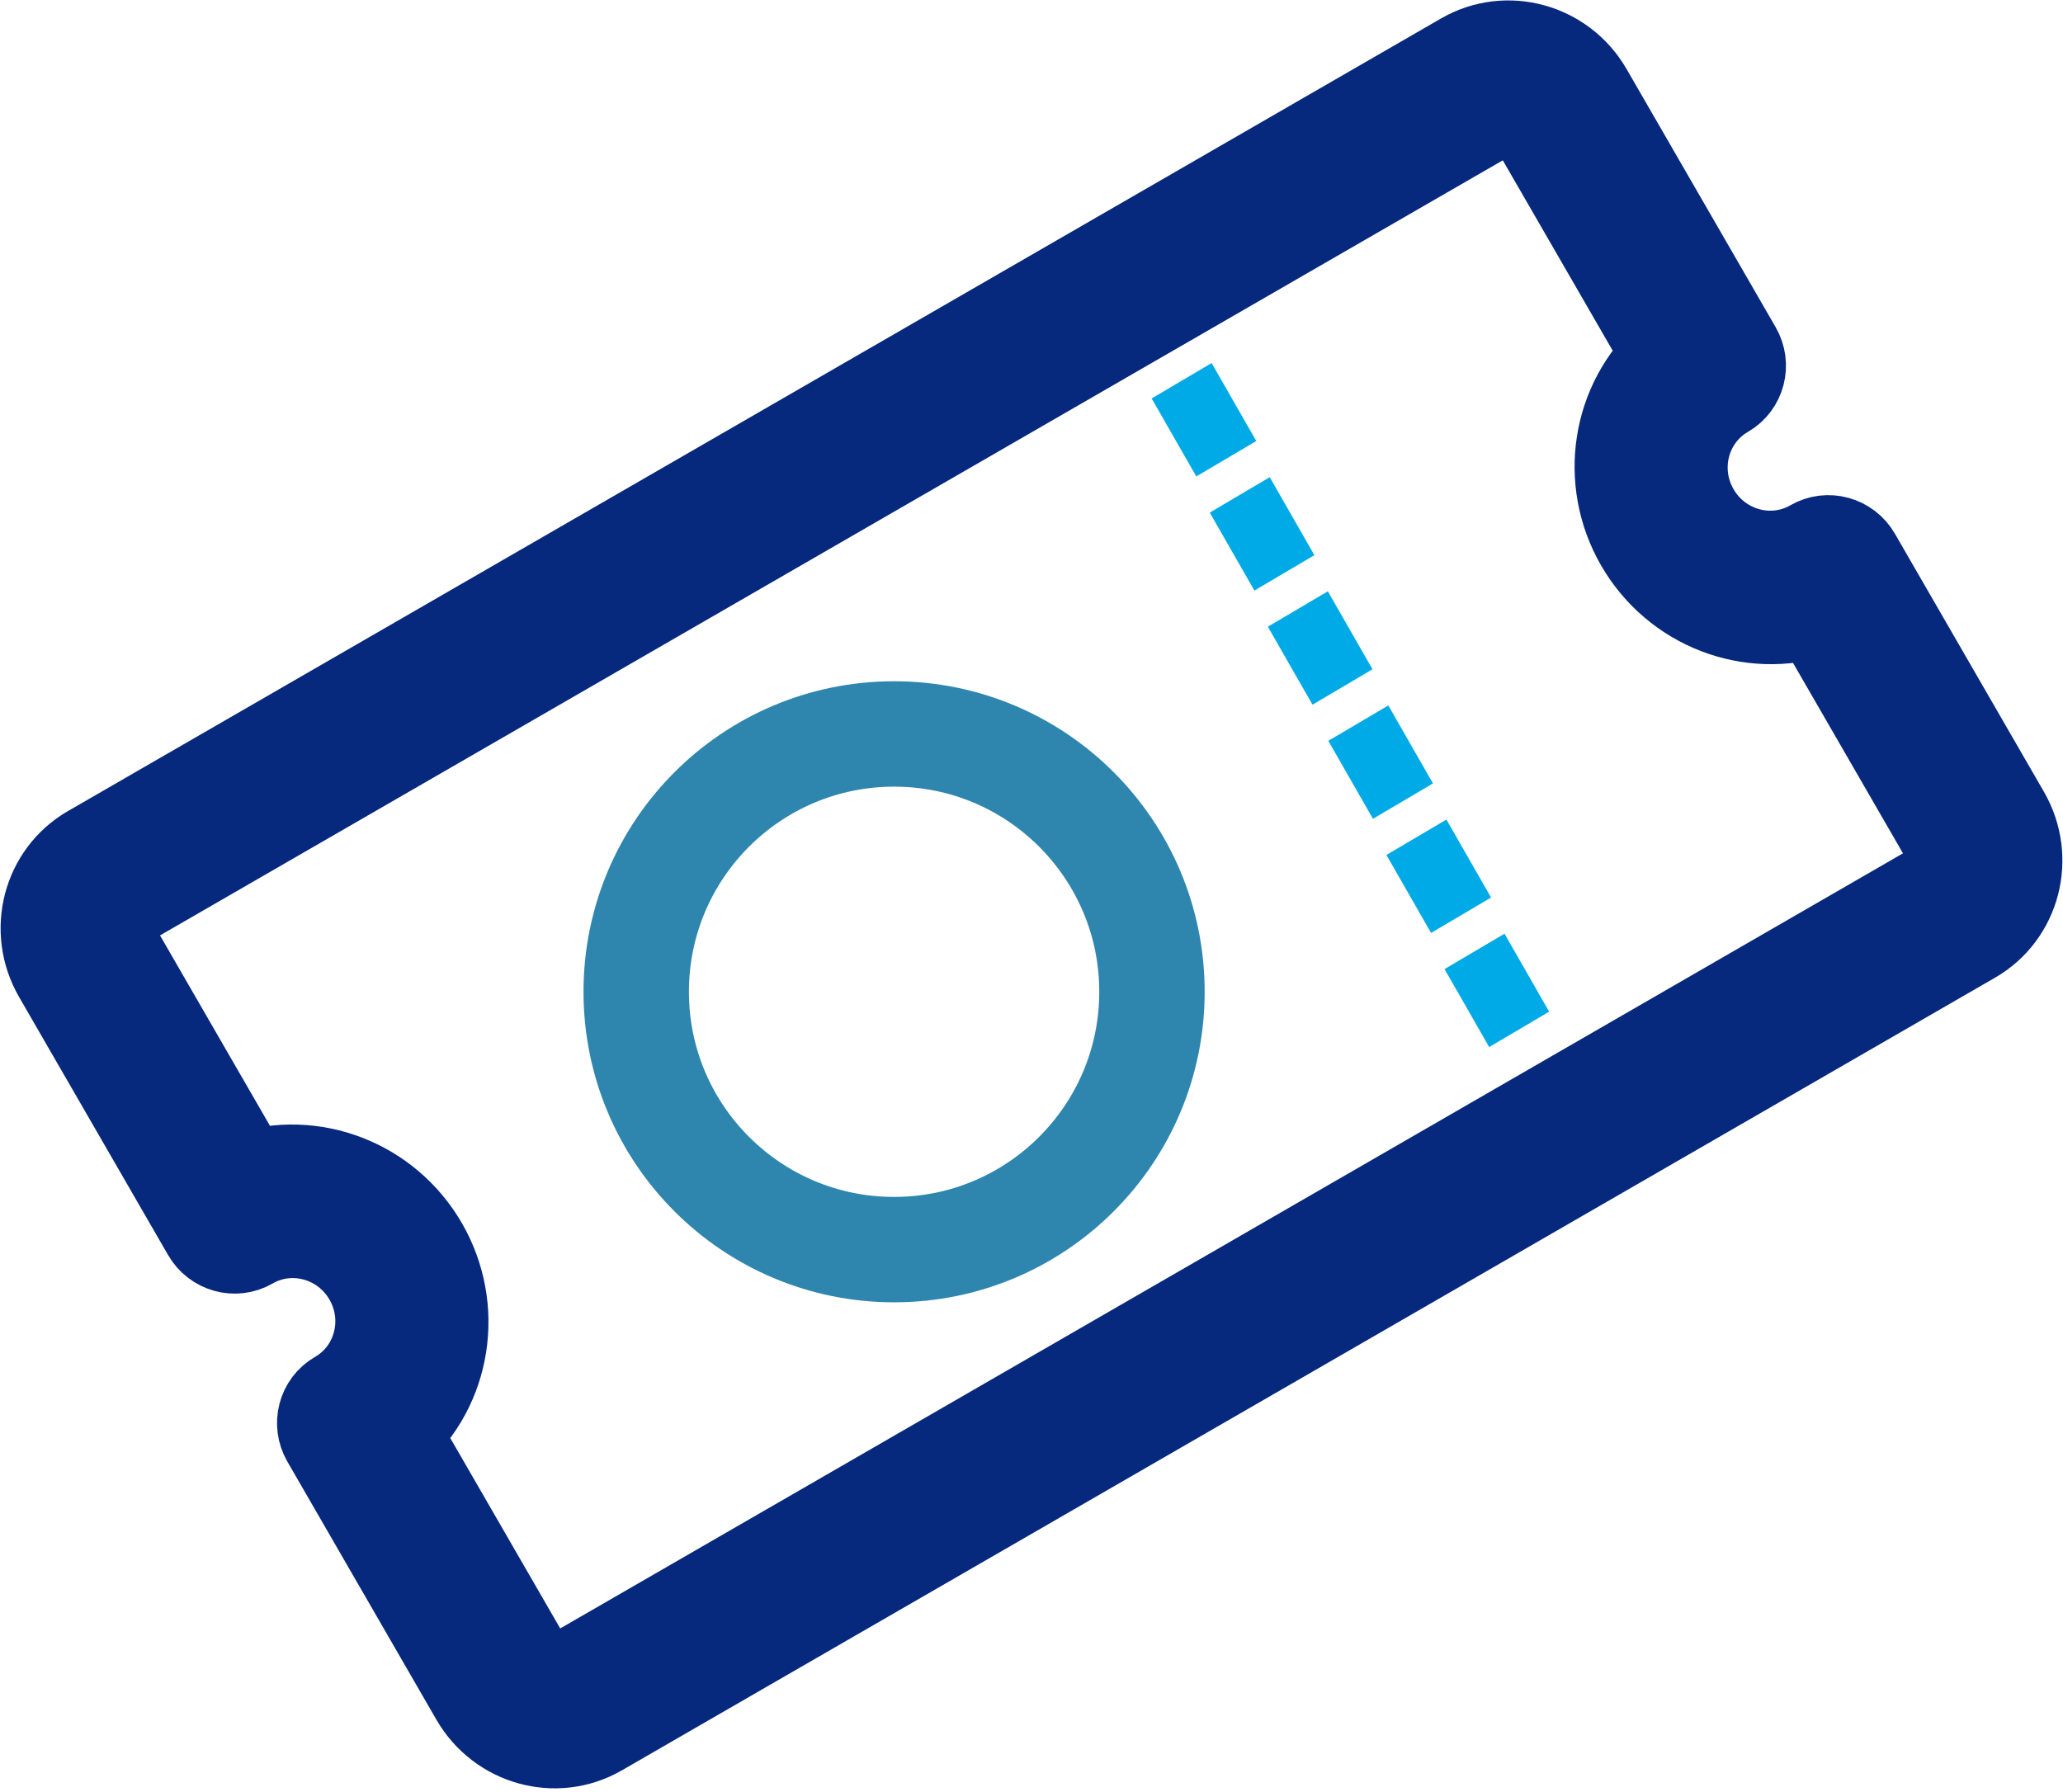
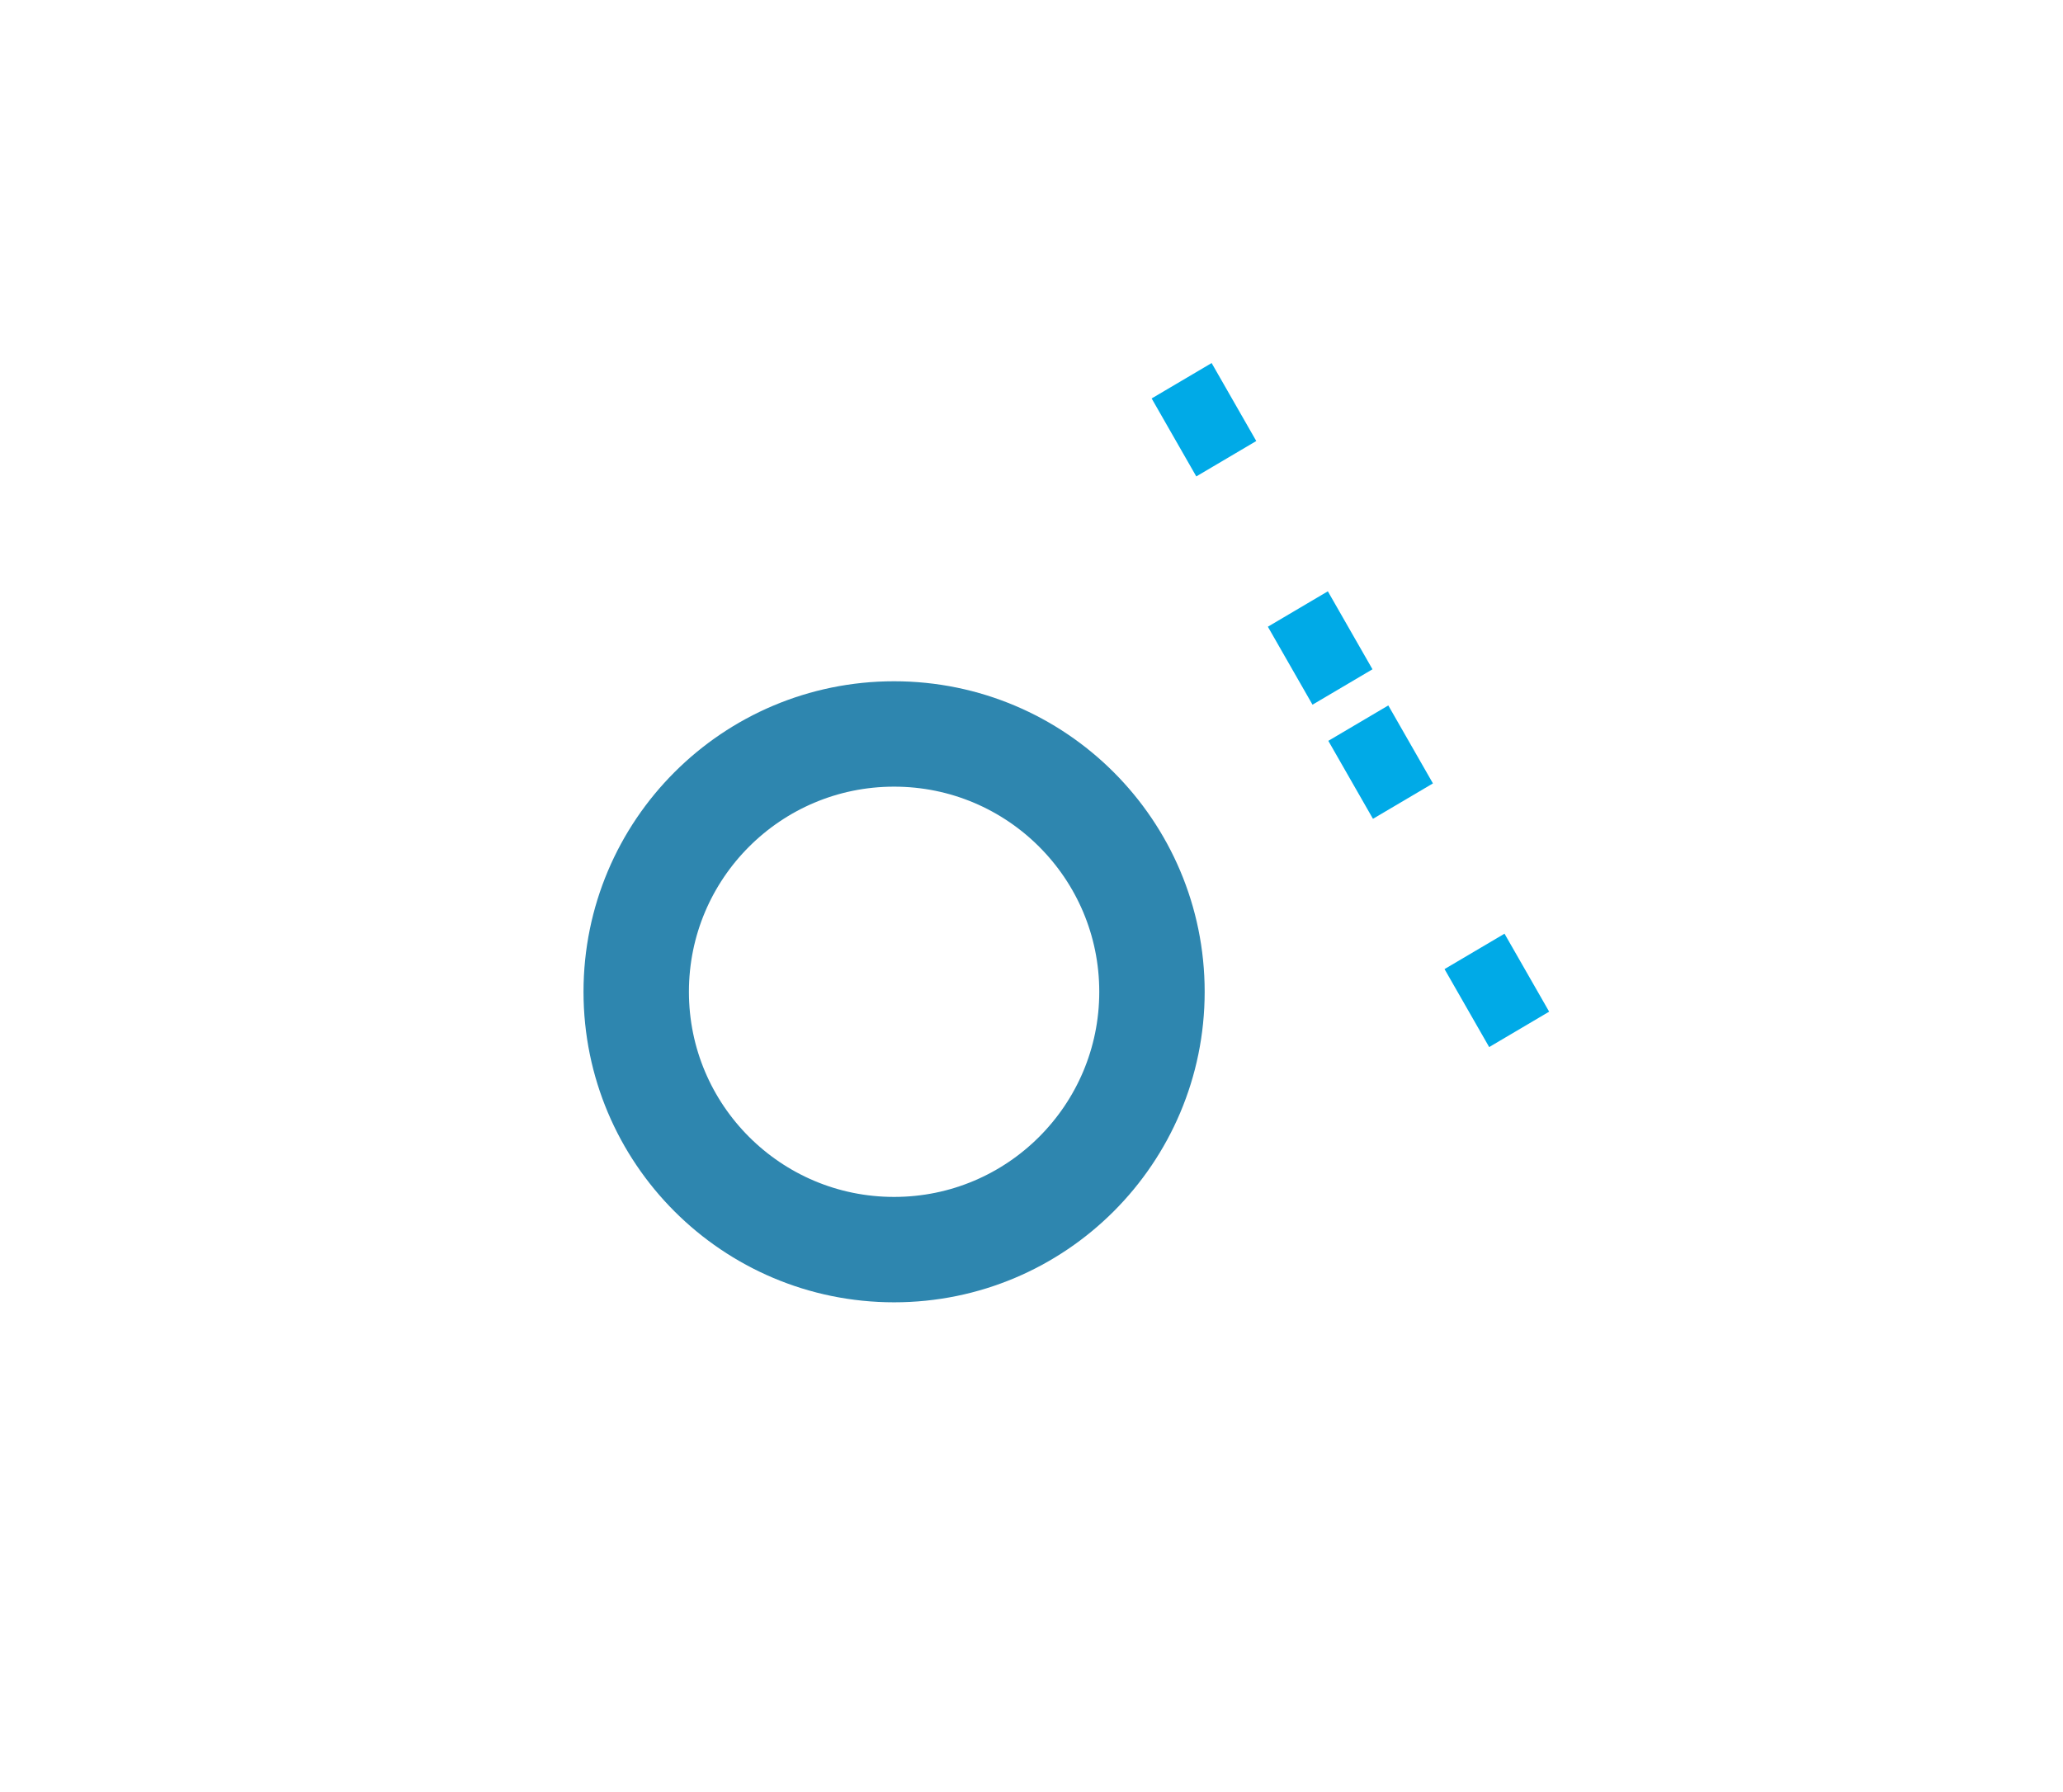
<svg xmlns="http://www.w3.org/2000/svg" width="548" height="476" viewBox="0 0 548 476" fill="none">
-   <path d="M389.089 15.702L24.268 226.332C13.087 232.804 9.335 247.244 15.88 258.61L55.481 327.201C57.668 330.989 62.466 332.314 66.197 330.16C77.391 323.697 91.784 327.671 98.345 339.035C104.907 350.4 101.151 364.851 89.958 371.314C86.227 373.468 84.975 378.286 87.162 382.074L126.763 450.664C133.334 462.016 147.715 465.986 158.911 459.54L523.732 248.91C534.913 242.438 538.665 227.998 532.12 216.632L492.519 148.041C490.332 144.253 485.534 142.928 481.803 145.082C470.609 151.545 456.216 147.571 449.655 136.207C443.093 124.842 446.849 110.39 458.042 103.928C461.773 101.774 463.025 96.956 460.838 93.168L421.237 24.577C414.666 13.226 400.285 9.256 389.089 15.702ZM443.762 94.796C429.917 107.138 426.731 127.707 436.14 144.005C445.55 160.302 464.956 167.828 482.567 162.008L518.608 224.433C520.79 228.221 519.539 233.035 515.812 235.192L150.991 445.822C147.259 447.971 142.465 446.647 140.275 442.863L104.238 380.446C118.095 368.106 121.287 347.529 111.874 331.224C102.461 314.92 83.044 307.396 65.429 313.227L29.392 250.809C27.21 247.021 28.461 242.207 32.188 240.05L397.009 29.42C400.741 27.271 405.535 28.595 407.725 32.379L443.762 94.796Z" fill="#06287D" stroke="#06287D" stroke-width="25" />
-   <path d="M349.142 147.496L337.284 126.78L321.35 136.185L333.209 156.901L349.142 147.496Z" fill="#00AAE7" />
  <path d="M364.577 177.817L352.719 157.101L336.786 166.506L348.644 187.222L364.577 177.817Z" fill="#00AAE7" />
  <path d="M380.636 208.138L368.778 187.422L352.845 196.827L364.703 217.543L380.636 208.138Z" fill="#00AAE7" />
-   <path d="M396.071 238.459L384.213 217.743L368.279 227.148L380.137 247.864L396.071 238.459Z" fill="#00AAE7" />
  <path d="M411.506 268.78L399.648 248.064L383.715 257.469L395.573 278.185L411.506 268.78Z" fill="#00AAE7" />
  <path d="M333.707 117.172L321.849 96.456L305.916 105.861L317.774 126.577L333.707 117.172Z" fill="#00AAE7" />
  <circle cx="237.5" cy="263.5" r="68.5" stroke="#2E86AF" stroke-width="28" />
</svg>